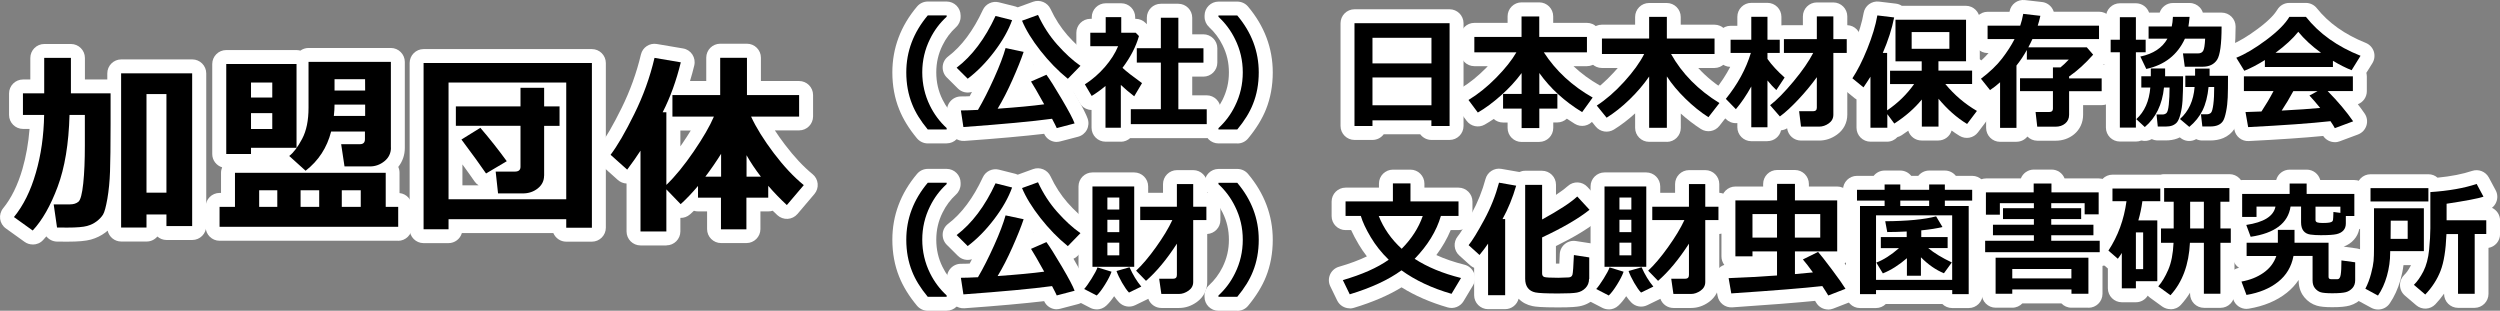
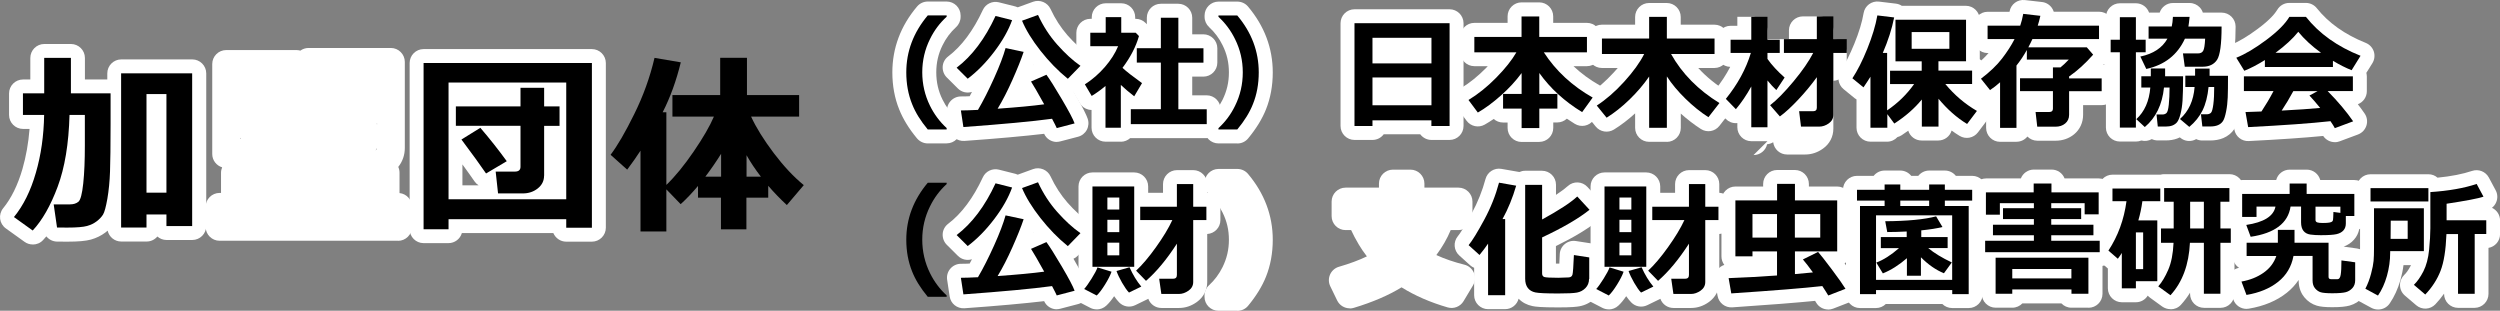
<svg xmlns="http://www.w3.org/2000/svg" id="_レイヤー_2" viewBox="0 0 358.55 44.57">
  <rect x="0" y="0" width="358.55" height="44.57" fill="#808080" stroke="none" />
  <defs>
    <style>.cls-1{fill:#fff;}</style>
  </defs>
  <g id="_レイヤー_1-2">
    <path class="cls-1" d="m4.69,35.06c-.41,0-.81-.12-1.16-.37l-2.69-1.93c-.45-.32-.75-.82-.82-1.36-.07-.55.08-1.1.43-1.53,1.17-1.43,2.1-3.33,2.77-5.63.52-1.8.86-3.73,1.02-5.75h-.94c-1.1,0-2-.9-2-2v-3.09c0-1.1.9-2,2-2h1.05v-3.09c0-1.1.9-2,2-2h3.83c1.1,0,2,.9,2,2v3.09h3.21v-.88c0-1.1.9-2,2-2h10.19c1.1,0,2,.9,2,2v21.9c0,1.1-.9,2-2,2h-3.69c-.51,0-.97-.19-1.32-.5-.37.44-.92.72-1.54.72h-3.64c-.96,0-1.75-.67-1.95-1.56-.11.09-.22.18-.33.27-.6.45-1.29.79-2.07,1.01-.73.2-1.8.3-3.35.3-.44,0-.94,0-1.51-.01-.61-.01-1.17-.3-1.53-.75-.16.19-.32.37-.48.54-.39.42-.92.63-1.46.63Zm20.43-5.86c.17.14.33.31.45.5v-1c-.12.19-.27.36-.45.5Zm-5.74-.42v.83c.11-.16.24-.3.39-.42-.15-.12-.28-.26-.39-.42ZM7.61,14.95c.05.04.1.09.15.14.17.17.3.36.39.57.15-.32.38-.59.66-.8-.25-.24-.44-.54-.55-.88-.12.39-.35.72-.65.97Zm6.24.45s0,.01.01.02v-.02Z" />
    <path class="cls-1" d="m57.11,34.53h-25.62c-1.1,0-2-.9-2-2v-2.86c0-1.1.9-2,2-2h.21v-2.89c0-.28.06-.54.16-.78-.82-.25-1.42-1.01-1.42-1.91v-12.91c0-1.1.9-2,2-2h10.08c.2,0,.38.03.56.08.33-.24.74-.38,1.17-.38h11.81c1.1,0,2,.9,2,2v12.32c0,1.03-.32,1.96-.94,2.74.12.26.18.54.18.84v2.91c1.01.1,1.79.96,1.79,1.99v2.86c0,1.1-.9,2-2,2Zm-3.04-13.3c-.06.12-.13.24-.21.35,0,0,0,0,.01-.01.16-.13.19-.21.19-.34Zm-19.62-1.47v.18s.05-.06.08-.09c-.03-.03-.05-.06-.08-.09Zm19.57-2s.04.06.06.09v-.17s-.04.06-.06.09Z" />
    <path class="cls-1" d="m64.33,34.87h-3.58c-1.1,0-2-.9-2-2V9.04c0-1.1.9-2,2-2h24.14c1.1,0,2,.9,2,2v23.62c0,1.1-.9,2-2,2h-3.68c-.83,0-1.54-.51-1.85-1.23h-13.12c-.24.83-1.01,1.44-1.92,1.44Zm18.28-4.86c.1.1.2.22.28.34v-.68c-.08.12-.17.24-.28.34Zm-19.87-.21v.41c.06-.07.12-.14.18-.21-.07-.06-.13-.13-.18-.21Zm3.58-3.22h2.32c-.22-.14-.42-.33-.58-.56-.45-.65-1.03-1.47-1.74-2.44v3Zm9.75-9.93c.1.1.18.21.26.33.08-.12.16-.23.26-.33-.1-.1-.19-.21-.26-.33-.07.12-.16.23-.25.33Z" />
-     <path class="cls-1" d="m95.58,35.2h-3.72c-1.1,0-2-.9-2-2v-6.88c-.46-.02-.9-.2-1.25-.51l-2.38-2.13c-.78-.7-.89-1.87-.26-2.7.89-1.18,1.97-3.03,3.19-5.51,1.21-2.45,2.14-5.03,2.76-7.65.24-1.03,1.24-1.69,2.28-1.51l3.77.64c.55.09,1.03.41,1.33.87.3.46.4,1.03.27,1.57-.18.76-.39,1.5-.61,2.23h2.33v-3.35c0-1.1.9-2,2-2h3.84c1.1,0,2,.9,2,2v3.35h5.48c1.1,0,2,.9,2,2v3.08c0,1.1-.9,2-2,2h-3.48c.42.65.9,1.32,1.42,2.01,1.33,1.76,2.67,3.19,3.99,4.27.42.34.68.83.73,1.37.05.54-.12,1.07-.47,1.48l-2.43,2.86c-.35.41-.86.67-1.4.7-.54.03-1.08-.16-1.48-.53-.23-.21-.45-.42-.67-.64-.2.07-.41.1-.63.1h-1.13v2.54c0,1.1-.9,2-2,2h-3.65c-1.1,0-2-.9-2-2v-2.54h-1.29c-.21,0-.41-.03-.6-.09-.18.18-.37.35-.55.51-.4.35-.89.53-1.39.51v1.94c0,1.1-.9,2-2,2Zm9.16-8.36c.21.19.38.42.5.68.12-.26.29-.49.5-.68-.21-.19-.38-.42-.5-.68-.12.26-.29.49-.5.68Zm-1.33-6.78c.18,0,.37.03.55.08.62.18,1.1.64,1.32,1.21.25-.49.71-.87,1.27-1.02.29-.08.58-.08.86-.04-.59-.95-1.09-1.87-1.5-2.75-.28-.62-.23-1.34.13-1.91.05-.08.11-.15.17-.23-.48-.25-.84-.69-.99-1.21-.18.61-.63,1.1-1.22,1.32.02.03.05.07.07.1.37.56.43,1.27.17,1.89-.35.8-.79,1.67-1.35,2.62.17-.05.35-.07.52-.07Zm-5.83-1.35v2.28c.09-.13.18-.26.27-.39.45-.66.86-1.29,1.22-1.88h-1.5Zm-5.72.89c.19,0,.38.03.56.08.5.15.91.47,1.16.9v-3.13c-.09-.1-.17-.2-.24-.31-.12-.19-.2-.4-.25-.61-.11.24-.23.48-.34.71-.43.87-.84,1.66-1.23,2.39.11-.02.23-.03.34-.03Z" />
    <path d="m9.97,16.49c-.11,4.13-.68,7.56-1.7,10.29s-2.22,4.83-3.58,6.28l-2.69-1.93c1.35-1.65,2.4-3.76,3.14-6.34.75-2.57,1.14-5.34,1.19-8.31h-3.04v-3.09h3.05v-5.09h3.83v5.09h5.69v4.35c0,3.14-.03,5.43-.08,6.86-.05,1.43-.18,2.73-.38,3.9-.21,1.17-.41,1.93-.62,2.27s-.51.66-.9.96-.86.53-1.4.68-1.48.23-2.82.23c-.43,0-.92,0-1.48-.01l-.48-3.32h2.35c.48,0,.88-.12,1.19-.37s.54-1.13.7-2.64c.16-1.51.23-3.31.23-5.4v-4.42h-2.21Zm13.9,14.27h-2.86v1.87h-3.64V10.52h10.19v21.9h-3.69v-1.65Zm-2.86-3.13h2.86v-14.14h-2.86v14.14Z" />
-     <path d="m57.11,32.53h-25.62v-2.86h2.21v-4.89h21.62v4.89h1.79v2.86Zm-14.59-11.33h-6.52v.89h-3.55v-12.91h10.08v12.02Zm-3.47-7.21v-2.15h-3.05v2.15h3.05Zm0,4.51v-2.27h-3.05v2.27h3.05Zm.72,11.17v-2.38h-2.6v2.38h2.6Zm16.3-8.48c0,.77-.31,1.42-.92,1.92s-1.31.76-2.1.76h-3.64l-.48-3.19h2.69c.48,0,.72-.24.72-.72v-1.09h-4.85c-.59,2.31-1.81,4.18-3.66,5.62l-2.35-2.12c.62-.47,1.24-1.29,1.85-2.45.62-1.16.92-2.65.92-4.47v-6.58h11.81v12.32Zm-12.96,6.1v2.38h2.67v-2.38h-2.67Zm9.26-10.66v-1.63h-4.39c0,.49-.03,1.03-.1,1.63h4.48Zm0-3.64c0-.72,0-1.26-.01-1.63h-4.38v1.63h4.39Zm-3.35,16.68h2.72v-2.38h-2.72v2.38Z" />
    <path d="m81.21,31.44h-16.88v1.44h-3.58V9.04h24.14v23.62h-3.68v-1.23Zm-16.88-2.86h16.88V11.84h-16.88v16.73Zm13.7-3.38c0,.73-.3,1.34-.9,1.82-.6.48-1.32.72-2.15.72h-3.55l-.34-3.13h2.75c.54,0,.81-.23.81-.68v-5.89h-9.27v-2.78h9.27v-2.67h3.39v2.67h2.21v2.79h-2.21v7.15Zm-5.35-2.08l-2.97,1.76c-.79-1.16-1.97-2.78-3.53-4.87l2.71-1.68c1.34,1.56,2.6,3.15,3.79,4.79Z" />
    <path d="m95.58,33.2h-3.72v-11.59c-.52.81-1.16,1.72-1.91,2.72l-2.38-2.13c.98-1.29,2.11-3.23,3.39-5.83,1.29-2.6,2.26-5.29,2.91-8.07l3.77.64c-.64,2.62-1.5,5.01-2.6,7.16h.53v10.42c1.28-1.23,2.58-2.83,3.92-4.79,1.34-1.96,2.31-3.63,2.9-5.01h-5.95v-3.08h6.85v-5.35h3.84v5.35h7.48v3.08h-6.89c.73,1.59,1.81,3.32,3.24,5.22,1.43,1.89,2.87,3.43,4.32,4.61l-2.43,2.86c-.94-.87-1.83-1.79-2.67-2.76v1.7h-3.13v4.54h-3.65v-4.54h-3.29v-1.68c-.85,1.01-1.68,1.88-2.49,2.61l-2.05-2.12v6.06Zm5.58-7.86h2.26v-3.28c-.72,1.15-1.47,2.24-2.26,3.28Zm5.91,0h2.06c-.79-1.02-1.48-2.05-2.06-3.08v3.08Z" />
    <path class="cls-1" d="m135.77,20.57h-2.71c-.59,0-1.16-.27-1.54-.72-1.16-1.39-2.02-2.8-2.57-4.19-.64-1.59-.97-3.37-.97-5.28,0-3.48,1.19-6.66,3.55-9.45.38-.45.94-.71,1.53-.71h2.71c1.1,0,2,.9,2,2v.19c0,.56-.24,1.1-.65,1.48-.8.73-1.45,1.6-1.94,2.6-.61,1.23-.9,2.5-.9,3.89s.29,2.69.9,3.91c.49,1,1.15,1.88,1.95,2.61.41.38.65.91.65,1.47v.19c0,1.1-.9,2-2,2Z" />
    <path class="cls-1" d="m151.57,20.36c-.77,0-1.49-.44-1.82-1.17-2.82.33-6.65.68-11.43,1.02-1.05.07-1.97-.66-2.12-1.7l-.36-2.38c-.09-.58.08-1.16.46-1.6.38-.44.93-.7,1.52-.7.34,0,.76,0,1.25-.03.11-.2.22-.41.33-.62-.7.22-1.48.05-2.02-.49l-1.59-1.58c-.41-.41-.62-.97-.59-1.55s.32-1.11.78-1.46c1.94-1.47,3.61-3.72,4.98-6.67.4-.87,1.37-1.33,2.3-1.1l2.38.6c.12.03.23.07.33.12l2.2-.8c.97-.35,2.06.1,2.5,1.04.65,1.4,1.47,2.67,2.44,3.78,1,1.13,2,2.04,2.97,2.72.48.34.79.87.85,1.45.06.58-.15,1.16-.56,1.59l-1.8,1.85c-.18.19-.39.33-.61.43.02.03.03.06.05.09,1.42,2.42,1.81,3.33,1.98,3.8.19.53.15,1.11-.11,1.61-.26.5-.72.86-1.26,1l-2.56.67c-.17.04-.34.07-.51.07Zm-3.29-11.08s-.01.03-.02.05l.04-.02s-.02-.02-.02-.03Z" />
    <path class="cls-1" d="m160.76,20.32h-2.21c-1.1,0-2-.9-2-2v-2.55c-.15,0-.31-.02-.46-.06-.52-.13-.97-.46-1.24-.93l-.98-1.66c-.54-.93-.26-2.11.64-2.7.78-.5,1.5-1.1,2.14-1.78h-.28c-1.1,0-2-.9-2-2v-1.94c0-1.1.9-2,2-2h.21v-.23c0-1.1.9-2,2-2h2.23c1.1,0,2,.9,2,2v.23h.07c.54,0,1.06.22,1.44.61l.16.17v-.94c0-1.1.9-2,2-2h2.51c1.1,0,2,.9,2,2v2.38h1.6c1.1,0,2,.9,2,2v2.07c0,1.1-.9,2-2,2h-1.6v2.68h2.07c1.1,0,2,.9,2,2v2.14c0,1.1-.9,2-2,2h-10.89s-.05,0-.08,0c-.36.32-.83.52-1.35.52Z" />
    <path class="cls-1" d="m177.45,20.57h-2.7c-1.1,0-2-.9-2-2v-.19c0-.56.24-1.1.65-1.47.8-.73,1.45-1.61,1.94-2.6.61-1.24.91-2.51.91-3.92s-.29-2.66-.9-3.89c-.49-1.01-1.15-1.88-1.94-2.61-.41-.38-.65-.91-.65-1.47v-.19c0-1.1.9-2,2-2h2.7c.59,0,1.15.26,1.53.71,2.35,2.79,3.55,5.97,3.55,9.45,0,1.91-.33,3.69-.97,5.29-.55,1.38-1.41,2.78-2.57,4.18-.38.46-.94.72-1.54.72Zm-2.7-2.19h0,0Z" />
    <path class="cls-1" d="m207.91,20.07h-2.61c-.66,0-1.24-.32-1.61-.81h-5.24c-.36.49-.95.81-1.61.81h-2.58c-1.1,0-2-.9-2-2V3.33c0-1.1.9-2,2-2h13.64c1.1,0,2,.9,2,2v14.74c0,1.1-.9,2-2,2Z" />
    <path class="cls-1" d="m220.76,20.36h-2.54c-1.1,0-2-.9-2-2v-.79h-.66c-.51,0-.98-.19-1.33-.51-.44.3-.87.57-1.29.81-.88.5-1.99.27-2.6-.55l-1.34-1.8c-.34-.45-.46-1.02-.36-1.58.11-.55.44-1.03.93-1.32,1.21-.73,2.42-1.71,3.58-2.89.08-.08.16-.16.23-.24h-1.93c-1.1,0-2-.9-2-2v-2.21c0-1.1.9-2,2-2h4.77v-.94c0-1.1.9-2,2-2h2.54c1.1,0,2,.9,2,2v.94h4.84c1.1,0,2,.9,2,2v2.21c0,1.1-.9,2-2,2h-1.93c1.09,1.03,2.34,1.95,3.73,2.74.5.28.85.76.97,1.31.12.56,0,1.14-.33,1.6l-1.51,2.09c-.61.85-1.77,1.08-2.67.53-.39-.24-.77-.49-1.14-.74-.36.33-.84.54-1.36.54h-.59v.79c0,1.1-.9,2-2,2Zm-1.66-11.66c.13.07.26.15.37.24.1-.09.22-.17.34-.23-.02-.04-.05-.08-.07-.11-.15-.23-.24-.48-.29-.73-.04.23-.12.45-.24.66-.04.06-.07.12-.11.18Zm.29-1.79c.02.08.04.16.06.24.02-.1.04-.19.07-.29-.01,0-.02-.02-.03-.03-.03.03-.07.05-.1.08Z" />
    <path class="cls-1" d="m239.05,20.34h-2.54c-1.1,0-2-.9-2-2v-2.08c-1,.91-2.02,1.69-3.04,2.32-.86.53-1.98.35-2.62-.44l-1.41-1.74c-.36-.44-.51-1.01-.42-1.57.09-.56.41-1.06.89-1.36,1.17-.76,2.36-1.8,3.54-3.08.2-.22.39-.43.57-.64h-2.28c-1.1,0-2-.9-2-2v-2.21c0-1.1.9-2,2-2h4.77v-1.11c0-1.1.9-2,2-2h2.54c1.1,0,2,.9,2,2v1.11h4.84c1.1,0,2,.9,2,2v2.21c0,1.1-.9,2-2,2h-2.33c1.14,1.25,2.51,2.37,4.09,3.34.48.3.82.79.92,1.35.1.56-.04,1.14-.39,1.58l-1.58,2.03c-.64.82-1.79,1.01-2.66.45-.98-.63-1.94-1.37-2.88-2.21v2.06c0,1.1-.9,2-2,2Zm-1.73-11.18c.16.07.31.16.45.27.12-.1.26-.19.4-.26-.09-.15-.18-.3-.26-.45-.08-.13-.13-.28-.18-.42-.03.11-.08.23-.13.34-.09.17-.18.35-.28.53Zm.39-2.04s.01.04.02.06c0-.03.02-.06.03-.09-.01.01-.03.02-.05.04Z" />
-     <path class="cls-1" d="m253.49,20.25h-2.32c-1.1,0-2-.9-2-2v-.6s-.1,0-.15.01c-.58.02-1.11-.2-1.5-.6l-1.44-1.48c-.71-.73-.76-1.87-.12-2.66.87-1.08,1.6-2.19,2.19-3.33-1.08-.03-1.95-.91-1.95-2v-1.89c0-1.1.9-2,2-2h.97v-1.29c0-1.1.9-2,2-2h2.32c1.1,0,2,.9,2,2v1.23c.12-.02.23-.03.36-.03h2.72v-1.26c0-1.1.9-2,2-2h2.37c1.1,0,2,.9,2,2v1.26c1.07.04,1.92.92,1.92,2v1.98c0,1.08-.86,1.96-1.92,2v6.86c0,1.16-.53,2.18-1.48,2.86-.78.56-1.64.85-2.56.85h-2.6c-1.01,0-1.86-.75-1.99-1.76-.27.17-.57.26-.87.29-.2.89-1,1.55-1.95,1.55Z" />
+     <path class="cls-1" d="m253.49,20.25h-2.32c-1.1,0-2-.9-2-2v-.6s-.1,0-.15.01c-.58.02-1.11-.2-1.5-.6l-1.44-1.48c-.71-.73-.76-1.87-.12-2.66.87-1.08,1.6-2.19,2.19-3.33-1.08-.03-1.95-.91-1.95-2v-1.89c0-1.1.9-2,2-2h.97v-1.29h2.32c1.1,0,2,.9,2,2v1.23c.12-.02.23-.03.36-.03h2.72v-1.26c0-1.1.9-2,2-2h2.37c1.1,0,2,.9,2,2v1.26c1.07.04,1.92.92,1.92,2v1.98c0,1.08-.86,1.96-1.92,2v6.86c0,1.16-.53,2.18-1.48,2.86-.78.56-1.64.85-2.56.85h-2.6c-1.01,0-1.86-.75-1.99-1.76-.27.17-.57.26-.87.29-.2.89-1,1.55-1.95,1.55Z" />
    <path class="cls-1" d="m270.64,20.32h-2.38c-1.1,0-2-.9-2-2v-4.06c-.09-.05-.18-.12-.27-.18l-1.59-1.3c-.79-.65-.97-1.8-.4-2.65.65-.98,1.3-2.28,1.96-3.89.65-1.59,1.1-3.06,1.32-4.37.18-1.05,1.15-1.77,2.21-1.64l2.41.29c.31.04.6.14.85.31h9.19c1.1,0,2,.9,2,2v5.66c.52.36.86.96.86,1.64v1.92c0,.73-.39,1.37-.98,1.72.22.14.44.28.67.41.49.29.84.77.96,1.33.11.56-.02,1.14-.36,1.6l-1.41,1.87c-.62.82-1.75,1.04-2.63.51-.39-.24-.77-.49-1.15-.77-.24.83-1.01,1.43-1.92,1.43h-2.39c-.9,0-1.66-.59-1.91-1.41-.3.22-.62.44-.94.65-.19.13-.4.21-.61.27-.37.4-.89.66-1.48.66Zm5.82-7.85c.09.04.17.09.25.14.09-.07.18-.14.28-.19-.04-.18-.04-.37-.02-.56-.07-.04-.13-.08-.19-.13-.09.07-.18.12-.28.18.01.19,0,.38-.04.56Z" />
    <path class="cls-1" d="m289.21,20.34h-2.36c-1.1,0-2-.9-2-2v-3.49c-.38-.11-.74-.34-1-.67l-1.3-1.63c-.34-.42-.49-.96-.42-1.49.07-.53.34-1.02.77-1.35.94-.71,1.71-1.42,2.3-2.1h-.13c-1.1,0-2-.9-2-2v-1.92c0-1.1.9-2,2-2h3.14s0-.03,0-.04c.19-1.04,1.14-1.76,2.2-1.64l2.46.28c.56.06,1.07.37,1.4.83.12.17.22.36.28.56h6.5c1.1,0,2,.9,2,2v1.92c0,.7-.36,1.32-.91,1.68.18.64.04,1.35-.42,1.88-.03.03-.05.06-.08.09,1.01.1,1.79.95,1.79,1.99v1.84c0,1.1-.9,2-2,2h-2.67v1.38c0,1.12-.46,2.11-1.29,2.8-.73.6-1.65.92-2.65.92h-2.63c-.55,0-1.06-.23-1.42-.6-.37.46-.93.75-1.56.75Z" />
    <path class="cls-1" d="m306.33,20.3h-2.3c-1.1,0-2-.9-2-2v-8.92c-.77-.28-1.32-1.02-1.32-1.88v-1.8c0-.87.55-1.6,1.32-1.88v-1.35c0-1.1.9-2,2-2h2.3c.88,0,1.62.56,1.89,1.34h1.52c.26-.8,1.02-1.38,1.9-1.38h2.39c.56,0,1.1.24,1.48.65.19.21.34.46.42.73h2.7c1.1,0,2,.9,2,2,0,2.43-.18,4.04-.6,5.12.86.22,1.5,1.01,1.5,1.94,0,1.43-.01,2.49-.04,3.19-.03.79-.12,1.57-.27,2.31-.18.93-.42,1.59-.74,2.09-.39.6-.95,1.06-1.61,1.34-.55.23-1.19.35-1.9.35h-1.12c-.31,0-.61-.07-.87-.2-.72.42-1.64.35-2.29-.2l-.05-.05c-.12.06-.24.11-.37.16-.5.19-1.06.28-1.67.28h-1.13c-.31,0-.6-.07-.86-.19-.46.26-1,.33-1.5.2-.24.1-.5.15-.77.15Z" />
    <path class="cls-1" d="m334.86,20.39c-.66,0-1.29-.33-1.67-.89-2.7.26-6.28.51-10.67.73-1.01.06-1.9-.66-2.07-1.65l-.38-2.16c-.1-.57.05-1.16.42-1.6.04-.05.08-.1.13-.15-.48-.36-.8-.95-.8-1.6v-2.11c0-.1,0-.2.02-.29l-.82-1.34c-.31-.5-.38-1.12-.2-1.68.18-.56.61-1.01,1.16-1.23,1.09-.44,2.39-1.21,3.85-2.3,1.73-1.28,2.46-2.19,2.78-2.72.36-.61,1.01-.98,1.72-.98h2.38c.61,0,1.19.28,1.57.76,1.68,2.11,4.03,3.78,7.01,4.97.55.22.97.67,1.16,1.23.18.56.11,1.18-.2,1.68l-.87,1.39c.04.16.07.34.07.52v2.11c0,.86-.54,1.59-1.29,1.87.35.45.68.9.98,1.34.35.51.44,1.15.25,1.73-.19.59-.63,1.05-1.21,1.27l-2.63.98c-.23.09-.47.13-.7.13Z" />
-     <path class="cls-1" d="m135.77,44.57h-2.71c-.59,0-1.16-.27-1.54-.72-1.16-1.39-2.02-2.8-2.57-4.19-.64-1.59-.97-3.37-.97-5.28,0-3.48,1.19-6.66,3.55-9.45.38-.45.94-.71,1.53-.71h2.71c1.1,0,2,.9,2,2v.19c0,.56-.24,1.1-.65,1.48-.8.73-1.45,1.6-1.94,2.6-.61,1.23-.9,2.5-.9,3.89s.29,2.69.9,3.91c.49,1,1.15,1.88,1.95,2.61.41.38.65.91.65,1.47v.19c0,1.1-.9,2-2,2Z" />
    <path class="cls-1" d="m151.57,44.36c-.77,0-1.49-.44-1.82-1.17-2.82.33-6.65.68-11.43,1.02-1.05.07-1.97-.66-2.12-1.7l-.36-2.38c-.09-.58.08-1.16.46-1.6.38-.44.93-.7,1.52-.7.34,0,.76,0,1.25-.03.11-.2.22-.41.33-.62-.7.22-1.48.05-2.02-.49l-1.59-1.58c-.41-.41-.62-.97-.59-1.55s.32-1.11.78-1.46c1.94-1.47,3.61-3.72,4.98-6.67.4-.87,1.37-1.33,2.3-1.1l2.38.6c.12.03.23.07.33.12l2.2-.8c.97-.35,2.06.1,2.5,1.04.65,1.4,1.47,2.67,2.44,3.78,1,1.13,2,2.04,2.97,2.72.48.34.79.87.85,1.45.06.58-.15,1.16-.56,1.59l-1.8,1.85c-.18.19-.39.33-.61.43.02.03.03.06.05.09,1.42,2.42,1.81,3.33,1.98,3.8.19.53.15,1.11-.11,1.61-.26.5-.72.86-1.26,1l-2.56.67c-.17.04-.34.07-.51.07Zm-3.29-11.08s-.01.03-.02.05l.04-.02s-.02-.02-.02-.03Z" />
    <path class="cls-1" d="m157.29,44.37c-.31,0-.63-.07-.92-.22l-1.8-.93c-.55-.29-.94-.82-1.05-1.43s.08-1.24.5-1.7c.08-.09.32-.37.79-1.12-.09-.22-.13-.46-.13-.72v-11.52c0-1.1.9-2,2-2h5.99c1.1,0,2,.9,2,2v.92h2.13v-1.25c0-1.1.9-2,2-2h2.34c1.1,0,2,.9,2,2v1.25c1.05.06,1.89.93,1.89,2v1.91c0,1.07-.84,1.94-1.89,2v6.9c0,1.14-.53,2.16-1.48,2.85-.79.57-1.65.86-2.56.86h-2.53c-.86,0-1.6-.54-1.88-1.32-.04.02-.07.04-.11.06l-1.77.86c-.78.38-1.7.22-2.3-.4-.24-.24-.47-.54-.72-.89-.38.56-.75,1.01-1.12,1.35-.38.36-.88.55-1.38.55Zm7.38-10.82h0s0,0,0,0h0Z" />
    <path class="cls-1" d="m177.45,44.57h-2.7c-1.1,0-2-.9-2-2v-.19c0-.56.24-1.1.65-1.47.8-.73,1.45-1.61,1.94-2.6.61-1.24.91-2.51.91-3.92s-.29-2.66-.9-3.89c-.49-1.01-1.15-1.88-1.94-2.61-.41-.38-.65-.91-.65-1.47v-.19c0-1.1.9-2,2-2h2.7c.59,0,1.15.26,1.53.71,2.35,2.79,3.55,5.97,3.55,9.45,0,1.91-.33,3.69-.97,5.29-.55,1.38-1.41,2.78-2.57,4.18-.38.46-.94.72-1.54.72Zm-2.7-2.19h0,0Z" />
    <path class="cls-1" d="m193.58,44.22c-.75,0-1.46-.42-1.8-1.12l-.99-2.04c-.26-.53-.27-1.15-.03-1.69.24-.54.71-.95,1.27-1.11,1.52-.44,2.87-.94,4.01-1.49-.43-.55-.82-1.12-1.17-1.71-.44-.74-.8-1.42-1.09-2.06h-.8c-1.1,0-2-.9-2-2v-2.09c0-1.1.9-2,2-2h4.79v-.58c0-1.1.9-2,2-2h2.52c1.1,0,2,.9,2,2v.58h4.89c1.1,0,2,.9,2,2v2.09c0,1.1-.9,2-2,2h-1.12c-.51,1.23-1.2,2.42-2.06,3.58,1.19.55,2.54,1.01,4.02,1.38.62.15,1.12.59,1.37,1.17s.19,1.25-.13,1.8l-1.36,2.27c-.47.78-1.4,1.14-2.27.89-2.49-.72-4.71-1.69-6.62-2.88-1.85,1.14-4.15,2.13-6.84,2.94-.19.06-.39.09-.58.09Z" />
    <path class="cls-1" d="m215.86,44.34h-2.44c-1.1,0-2-.9-2-2v-3.93c-.21-.09-.4-.21-.57-.36l-1.56-1.41c-.8-.72-.89-1.93-.21-2.76.3-.36.88-1.22,1.99-3.27.88-1.62,1.54-3.28,1.98-4.93.27-1,1.25-1.64,2.28-1.46l2.46.43s.08.01.12.02c.25-.11.53-.18.82-.18h2.43c1.1,0,2,.9,2,2v1.46c.86-.57,1.38-.98,1.69-1.26.81-.75,2.08-.69,2.82.12l1.76,1.91c.38.41.57.96.52,1.51-.04.55-.31,1.06-.75,1.41-1.5,1.2-3.49,2.4-6.05,3.65v2.52c.1,0,.21,0,.32,0,.03,0,.09,0,.17,0,.02-.34.04-.78.06-1.35.02-.57.29-1.1.73-1.46.44-.36,1.02-.52,1.58-.43l2.2.34c.97.15,1.69.99,1.69,1.98v3.11c0,1.05-.38,1.99-1.09,2.72-.64.64-1.41,1.05-2.29,1.21-.38.07-1.11.16-3.05.16-2.46,0-3.26-.1-3.68-.19-.79-.16-1.47-.52-1.99-1.06-.22.86-1,1.5-1.94,1.5Zm8.99-6.57s0,0,0,0c0,0,0,0,0,0Z" />
    <path class="cls-1" d="m230.73,44.37c-.31,0-.63-.07-.92-.22l-1.8-.93c-.55-.29-.94-.82-1.05-1.43s.08-1.24.5-1.7c.08-.09.32-.37.79-1.12-.09-.22-.13-.46-.13-.72v-11.52c0-1.1.9-2,2-2h5.99c1.1,0,2,.9,2,2v.92h2.13v-1.25c0-1.1.9-2,2-2h2.34c1.1,0,2,.9,2,2v1.25c1.05.06,1.89.93,1.89,2v1.91c0,1.07-.84,1.94-1.89,2v6.9c0,1.14-.53,2.16-1.48,2.85-.79.57-1.65.86-2.56.86h-2.53c-.86,0-1.6-.54-1.88-1.32-.04.02-.07.04-.11.06l-1.77.86c-.78.38-1.7.22-2.3-.4-.24-.24-.47-.54-.72-.89-.38.56-.75,1.01-1.12,1.35-.38.36-.88.55-1.38.55Zm7.38-10.82h0s0,0,0,0h0Z" />
    <path class="cls-1" d="m262.2,44.39c-.69,0-1.36-.36-1.72-.98-.05-.08-.1-.17-.16-.26-2.66.26-6.64.58-11.88.93-1.02.07-1.93-.64-2.11-1.66l-.38-2.19c-.1-.57.05-1.15.42-1.6.25-.3.57-.52.93-.64-.26-.34-.41-.76-.41-1.22v-8.02c0-1.1.9-2,2-2h3.98v-.37c0-1.1.9-2,2-2h2.56c1.1,0,2,.9,2,2v.37h4.06c1.1,0,2,.9,2,2v7.32c0,.72-.38,1.34-.94,1.7.88,1.18,1.48,2.05,1.83,2.63.3.51.37,1.12.18,1.68-.19.56-.62,1-1.17,1.22l-2.47.96c-.24.09-.48.14-.72.14Z" />
    <path class="cls-1" d="m282.34,44.18h-2.36c-.55,0-1.05-.22-1.41-.58h-8.11c-.36.36-.86.58-1.41.58h-2.3c-1.1,0-2-.9-2-2v-12.17c-.27-.34-.43-.77-.43-1.24v-1.55c0-1.1.9-2,2-2h2.4c.37-.46.93-.76,1.57-.76h2.25c.63,0,1.2.3,1.57.76h1.01c.37-.46.93-.76,1.57-.76h2.25c.63,0,1.2.3,1.57.76h2.35c1.1,0,2,.9,2,2v1.55c0,.51-.19.97-.5,1.32v12.09c0,1.1-.9,2-2,2Z" />
    <path class="cls-1" d="m299.51,44.13h-2.43c-.57,0-1.08-.24-1.44-.62h-5.59c-.36.38-.88.62-1.44.62h-2.39c-1.1,0-2-.9-2-2v-4.02c-.86-.22-1.49-1.01-1.49-1.94v-1.64c0-.79.46-1.47,1.12-1.79v-.21c-.6-.34-1.01-.99-1.01-1.74v-3.2c0-1.1.9-2,2-2h4.99c.29-.74,1.02-1.27,1.86-1.27h2.55c.85,0,1.57.52,1.86,1.27h4.91c1.1,0,2,.9,2,2v3.15c0,.63-.29,1.2-.76,1.57v.56c.54.36.91.97.91,1.67v1.64c0,.97-.7,1.78-1.62,1.96v4c0,1.1-.9,2-2,2Z" />
    <path class="cls-1" d="m311.28,44.34c-.41,0-.82-.13-1.18-.38l-1.75-1.27c-.12-.09-.22-.18-.32-.29-.35.57-.98.95-1.7.95h-2.02c-1.1,0-2-.9-2-2v-2.84l-1.23-1.06c-.76-.66-.92-1.77-.36-2.61.81-1.23,1.42-2.58,1.83-4.02-.9-.2-1.57-1-1.57-1.95v-1.82c0-1.1.9-2,2-2h6.86s.02,0,.03,0c.17-.05.35-.07.53-.07h9.36c1.1,0,2,.9,2,2v1.96c0,.86-.54,1.59-1.29,1.87v.03c.86.22,1.49,1.01,1.49,1.94v2.05c0,.93-.63,1.71-1.49,1.94v5.38c0,1.1-.9,2-2,2h-2.37c-1.1,0-2-.9-2-2v-.18c-.38.62-.82,1.2-1.31,1.74-.39.43-.93.65-1.48.65Z" />
    <path class="cls-1" d="m322.19,44.3c-.82,0-1.58-.51-1.87-1.3l-.72-1.92c-.21-.56-.16-1.18.14-1.69.3-.52.81-.87,1.39-.98h0c-.55-.36-.92-.98-.92-1.69v-1.91c0-.41.13-.8.34-1.12l-.27-.72c-.05-.14-.09-.28-.11-.42-.37-.36-.6-.87-.6-1.43v-3.3c0-1.1.9-2,2-2h4.88c.22-.86,1.01-1.49,1.94-1.49h2.44c.93,0,1.71.63,1.94,1.49h4.9c1.1,0,2,.9,2,2v3.17c0,.86-.54,1.59-1.31,1.88-.12.57-.37,1.08-.75,1.5-.39.45-.89.78-1.48,1l1.92.27c.99.14,1.73.98,1.73,1.98v2.57c0,.95-.31,1.8-.9,2.45-.52.58-1.15.97-1.88,1.18-.57.16-1.34.24-2.52.24-1.01,0-1.69-.07-2.2-.22-.7-.21-1.3-.61-1.79-1.2-.37-.44-.82-1.23-.82-2.42v-.07c-.46.69-1.02,1.3-1.7,1.84-1.44,1.15-3.28,1.92-5.45,2.28-.11.02-.22.03-.33.03Z" />
    <path class="cls-1" d="m341.05,44.39c-.32,0-.65-.08-.95-.24l-1.81-.98c-.96-.52-1.32-1.71-.82-2.68.28-.54.5-1.13.66-1.74.21-.82.28-1.27.3-1.51.04-.4.05-.97.05-1.7v-5.32c-.31-.35-.5-.82-.5-1.32v-1.91c0-1.1.9-2,2-2h8.3c.5,0,.96.18,1.31.49,1.95-.19,3.62-.52,4.96-.97.92-.31,1.94.09,2.4.95l.98,1.83c.28.52.31,1.13.09,1.68-.13.33-.35.62-.62.83.68.32,1.16,1.01,1.16,1.81v1.97c0,.99-.72,1.81-1.66,1.97v6.6c0,1.1-.9,2-2,2h-2.37c-1.1,0-2-.9-2-2v-.04c-.37.53-.79,1.04-1.25,1.53-.73.77-1.93.83-2.74.14l-1.63-1.39c-.43-.37-.69-.9-.7-1.47-.02-.57.21-1.11.62-1.51.22-.2.56-.61.96-1.39h-1.08c-.09.72-.24,1.42-.43,2.11-.37,1.29-.89,2.43-1.55,3.39-.38.56-1.01.87-1.65.87Z" />
    <path d="m135.77,18.57h-2.71c-1.03-1.24-1.78-2.45-2.25-3.65-.55-1.37-.83-2.88-.83-4.54,0-3.01,1.03-5.73,3.08-8.17h2.71v.19c-.99.9-1.79,1.97-2.39,3.2-.74,1.49-1.11,3.08-1.11,4.77s.37,3.3,1.11,4.8c.6,1.22,1.4,2.29,2.39,3.2v.19Z" />
    <path d="m145.16,2.88c-.52,1.45-1.37,2.96-2.56,4.53s-2.46,2.86-3.81,3.88l-1.59-1.58c2.21-1.68,4.07-4.15,5.58-7.42l2.38.6Zm5.74,14.15c-2.87.39-7.11.78-12.73,1.19l-.36-2.38c.59,0,1.41-.03,2.45-.08.76-1.29,1.53-2.82,2.32-4.57s1.33-3.19,1.64-4.3l2.59.55c-.36,1.09-.9,2.42-1.6,4s-1.41,2.96-2.13,4.15c2.83-.2,5.06-.41,6.68-.63-.91-1.64-1.54-2.73-1.89-3.27l2.21-.97c.47.64,1.21,1.81,2.21,3.51s1.61,2.85,1.83,3.47l-2.56.67c-.09-.22-.32-.67-.67-1.33Zm4.05-7.58l-1.8,1.85c-1.41-1.14-2.72-2.49-3.93-4.03-1.21-1.54-2.09-2.98-2.64-4.3l2.29-.83c.73,1.59,1.65,3.01,2.76,4.26s2.22,2.27,3.33,3.04Z" />
    <path d="m160.76,18.32h-2.21v-5.99c-.62.52-1.27,1-1.98,1.43l-.98-1.66c1.07-.69,2.02-1.51,2.87-2.49s1.48-1.97,1.9-2.98h-3.99v-1.94h2.21v-2.23h2.23v2.23h2.07l.47.48c-.43,1.51-1.21,3.03-2.36,4.56.54.51,1.48,1.24,2.8,2.19l-1.12,1.89c-.71-.55-1.35-1.09-1.92-1.63v6.13Zm12.31-.52h-10.89v-2.14h4.31v-6.68h-3.45v-2.07h3.45V2.54h2.51v4.38h3.6v2.07h-3.6v6.68h4.07v2.14Z" />
    <path d="m180.53,10.38c0,1.66-.28,3.18-.83,4.54-.47,1.2-1.22,2.41-2.25,3.65h-2.7v-.19c.99-.91,1.78-1.97,2.38-3.2.74-1.49,1.11-3.09,1.11-4.8s-.37-3.28-1.11-4.77c-.6-1.23-1.4-2.3-2.38-3.2v-.19h2.7c2.05,2.43,3.08,5.15,3.08,8.17Z" />
    <path d="m205.3,17.26h-8.46v.81h-2.58V3.33h13.64v14.74h-2.61v-.81Zm0-8.17v-3.67h-8.46v3.67h8.46Zm-8.46,6.01h8.46v-3.99h-8.46v3.99Z" />
    <path d="m218.22,10.49c-.81,1.1-1.79,2.17-2.94,3.19s-2.26,1.85-3.33,2.46l-1.34-1.8c1.37-.83,2.69-1.89,3.97-3.19,1.28-1.3,2.25-2.52,2.9-3.64h-6.03v-2.21h6.77v-2.94h2.54v2.94h6.84v2.21h-6.18c1.72,2.65,4.05,4.81,7,6.48l-1.51,2.09c-2.54-1.55-4.58-3.42-6.14-5.61v3h2.59v2.11h-2.59v2.79h-2.54v-2.79h-2.66v-2.11h2.66v-2.97Z" />
    <path d="m236.51,10.99c-.77,1.12-1.7,2.21-2.79,3.27s-2.2,1.93-3.3,2.62l-1.41-1.74c1.32-.86,2.63-1.99,3.92-3.41s2.26-2.75,2.88-3.99h-6.06v-2.21h6.77v-3.11h2.54v3.11h6.84v2.21h-6.24c1.58,2.82,3.9,5.17,6.94,7.04l-1.58,2.03c-1.14-.73-2.24-1.62-3.31-2.67s-1.95-2.1-2.65-3.18v7.37h-2.54v-7.35Z" />
    <path d="m251.17,12.4c-.7,1.27-1.44,2.35-2.21,3.26l-1.44-1.48c1.69-2.09,2.89-4.28,3.59-6.59h-2.91v-1.89h2.97v-3.29h2.32v3.29h1.76v1.89h-1.76v.86c.6.86,1.42,1.75,2.46,2.67l-1.19,1.8c-.42-.39-.84-.85-1.27-1.38v6.71h-2.32v-5.85Zm9.4-1.33c-.78,1.08-1.67,2.16-2.67,3.22s-1.88,1.87-2.63,2.41l-1.4-1.61c.97-.75,2.09-1.89,3.37-3.43s2.21-2.9,2.81-4.07h-4.2v-1.98h4.72v-3.26h2.37v3.26h1.92v1.98h-1.92v8.86c0,.52-.22.93-.65,1.24s-.9.47-1.39.47h-2.6l-.27-2.21h2.01c.35,0,.53-.17.53-.51v-4.37Z" />
    <path d="m270.64,18.32h-2.38v-7.32c-.23.38-.57.89-1,1.53l-1.59-1.3c.72-1.09,1.44-2.5,2.14-4.24s1.19-3.33,1.44-4.78l2.41.29c-.32,1.63-.87,3.33-1.63,5.09h.62v8.24c1.54-1.04,2.82-2.29,3.87-3.77h-3.45v-1.92h4.54v-1.34h-3.76V2.83h10.12v5.96h-3.96v1.34h4.83v1.92h-3.84c1.3,1.58,2.81,2.86,4.53,3.86l-1.41,1.87c-1.47-.89-2.84-2.1-4.1-3.62v4h-2.39v-3.89c-1.04,1.27-2.35,2.42-3.95,3.45l-1-1.35v1.95Zm8.94-11.32v-2.4h-5.41v2.4h5.41Z" />
    <path d="m289.21,18.34h-2.36v-6.54c-.49.44-.97.81-1.44,1.12l-1.3-1.63c1.28-.97,2.29-1.94,3.02-2.89s1.34-1.89,1.8-2.8h-3.87v-1.92h4.68c.18-.53.33-1.1.43-1.69l2.46.28c-.12.52-.24.99-.38,1.41h8.79v1.92h-9.55c-.18.39-.37.78-.59,1.19h8.39l.91,1.05c-1.13,1.28-2.28,2.32-3.45,3.13v.27h4.67v1.84h-4.67v3.38c0,.53-.19.94-.56,1.25s-.83.46-1.38.46h-2.63l-.24-2.11h1.99c.33,0,.5-.16.5-.47v-2.52h-4.72v-1.84h4.72v-1.56h1.08c.35-.28.75-.65,1.19-1.12h-6.01v-1.38c-.46.83-.96,1.57-1.49,2.23v8.92Z" />
    <path d="m306.33,18.3h-2.3V7.5h-1.32v-1.8h1.32v-3.23h2.3v3.23h1.4v1.8h-1.4v10.8Zm4.19-8.48c0,.53,0,.91,0,1.12h2.58c0,1.58-.03,2.75-.08,3.49s-.15,1.39-.3,1.95-.32.94-.49,1.15-.4.36-.67.47c-.27.1-.59.15-.96.15h-1.13l-.18-1.73h.85c.23,0,.42-.07.57-.2s.27-.54.34-1.23.11-1.5.11-2.44h-.8c-.25,2.45-1.17,4.34-2.75,5.67l-1.22-1.13c1.18-1.07,1.85-2.58,2.01-4.54h-1.29v-1.61h1.36v-1.12h2.06Zm3.51-7.39c-.05.57-.11,1.03-.17,1.38h4.76c0,2.52-.22,4.11-.65,4.77-.44.66-1.13.99-2.07.99h-2.56l-.26-1.91h2.16c.36,0,.61-.13.75-.39s.23-.83.27-1.72h-2.9c-1.07,2.32-2.91,3.77-5.54,4.34l-.85-1.78c1.85-.39,3.14-1.24,3.88-2.56h-2.7v-1.75h3.32c.09-.38.14-.83.17-1.38h2.39Zm2.87,7.43c0,.46,0,.79,0,1.01h2.64c0,1.39-.01,2.43-.04,3.11-.03.68-.1,1.35-.23,2s-.28,1.12-.45,1.38c-.17.26-.41.46-.72.59s-.68.19-1.12.19h-1.12l-.2-1.75h.85c.23,0,.43-.07.58-.21.15-.14.26-.55.35-1.24s.12-1.51.12-2.46h-.81c-.13,1.34-.42,2.46-.86,3.35s-1.07,1.68-1.9,2.37l-1.34-1.13c1.25-1.11,1.95-2.64,2.1-4.59h-1.33v-1.63h1.4v-1.01h2.09Z" />
    <path d="m334.59,9.61h-9.76v-1c-1.08.68-2.07,1.19-2.95,1.54l-1.15-1.87c1.26-.5,2.69-1.35,4.3-2.55,1.61-1.2,2.71-2.3,3.31-3.31h2.38c1.9,2.4,4.51,4.26,7.83,5.58l-1.28,2.07c-.83-.33-1.73-.78-2.68-1.35v.91Zm-.36,7.77c-2.78.31-6.72.59-11.8.85l-.38-2.16,2.29-.08c.62-.94,1.2-1.91,1.73-2.93h-4.25v-2.11h15.63v2.11h-3.62c1.49,1.51,2.71,2.96,3.66,4.34l-2.63.98c-.13-.26-.35-.6-.63-1.01Zm-7.87-9.81h6.52c-1.35-.98-2.43-1.99-3.26-3.01-.78.98-1.87,1.98-3.26,3.01Zm.88,8.29c2.31-.12,4.15-.25,5.52-.38-.57-.7-1.09-1.3-1.54-1.78l1.17-.63h-3.48c-.52.96-1.07,1.89-1.67,2.79Z" />
    <path d="m135.77,42.57h-2.71c-1.03-1.24-1.78-2.45-2.25-3.65-.55-1.37-.83-2.88-.83-4.54,0-3.01,1.03-5.73,3.08-8.17h2.71v.19c-.99.9-1.79,1.97-2.39,3.2-.74,1.49-1.11,3.08-1.11,4.77s.37,3.3,1.11,4.8c.6,1.22,1.4,2.29,2.39,3.2v.19Z" />
    <path d="m145.16,26.88c-.52,1.45-1.37,2.96-2.56,4.53s-2.46,2.86-3.81,3.88l-1.59-1.58c2.21-1.68,4.07-4.15,5.58-7.42l2.38.6Zm5.74,14.15c-2.87.39-7.11.78-12.73,1.19l-.36-2.38c.59,0,1.41-.03,2.45-.08.76-1.29,1.53-2.82,2.32-4.57s1.33-3.19,1.64-4.3l2.59.55c-.36,1.09-.9,2.42-1.6,4s-1.41,2.96-2.13,4.15c2.83-.2,5.06-.41,6.68-.63-.91-1.64-1.54-2.73-1.89-3.27l2.21-.97c.47.64,1.21,1.81,2.21,3.51s1.61,2.85,1.83,3.47l-2.56.67c-.09-.22-.32-.67-.67-1.33Zm4.05-7.58l-1.8,1.85c-1.41-1.14-2.72-2.49-3.93-4.03-1.21-1.54-2.09-2.98-2.64-4.3l2.29-.83c.73,1.59,1.65,3.01,2.76,4.26s2.22,2.27,3.33,3.04Z" />
    <path d="m159.42,38.96c-.18.52-.49,1.13-.93,1.84-.44.71-.84,1.24-1.2,1.58l-1.8-.93c.28-.3.63-.8,1.07-1.5.44-.7.72-1.23.84-1.6l2.02.62Zm3.25-.7h-5.99v-11.52h5.99v11.52Zm-2.14-8.21v-1.72h-1.71v1.72h1.71Zm-1.71,3.24h1.71v-1.77h-1.71v1.77Zm1.71,1.51h-1.71v1.82h1.71v-1.82Zm3.16,6.3l-1.77.86c-.29-.3-.62-.77-.99-1.41s-.63-1.2-.8-1.68l1.87-.54c.47,1.07,1.03,1.99,1.69,2.78Zm5.1-6.15c-1.46,2.26-2.94,4.04-4.43,5.33l-1.42-1.46c.86-.8,1.81-1.91,2.84-3.35,1.03-1.44,1.82-2.74,2.36-3.91h-4.61v-1.91h5.26v-3.25h2.34v3.25h1.89v1.91h-1.89v8.89c0,.5-.22.92-.66,1.23s-.9.48-1.38.48h-2.53l-.31-2.18h1.98c.38,0,.56-.18.56-.54v-4.49Z" />
-     <path d="m180.53,34.38c0,1.66-.28,3.18-.83,4.54-.47,1.2-1.22,2.41-2.25,3.65h-2.7v-.19c.99-.91,1.78-1.97,2.38-3.2.74-1.49,1.11-3.09,1.11-4.8s-.37-3.28-1.11-4.77c-.6-1.23-1.4-2.3-2.38-3.2v-.19h2.7c2.05,2.43,3.08,5.15,3.08,8.17Z" />
-     <path d="m206.65,30.98c-.63,2.16-1.89,4.21-3.76,6.14,1.82,1.18,4.03,2.1,6.65,2.75l-1.36,2.27c-2.81-.81-5.2-1.94-7.18-3.37-1.85,1.35-4.32,2.5-7.42,3.44l-.99-2.04c2.74-.79,4.93-1.76,6.58-2.92-1.03-1-1.89-2.08-2.58-3.24s-1.17-2.18-1.42-3.04h-2.19v-2.09h6.79v-2.58h2.52v2.58h6.89v2.09h-2.53Zm-5.62,4.7c1.42-1.43,2.43-3,3.02-4.7h-6.31c.7,1.76,1.79,3.33,3.29,4.7Z" />
    <path d="m215.86,42.34h-2.44v-7.4c-.33.49-.74,1.03-1.23,1.63l-1.56-1.41c.52-.63,1.25-1.82,2.21-3.59s1.67-3.56,2.15-5.37l2.46.43c-.5,1.72-1.15,3.32-1.96,4.79h.38v10.92Zm12.04-2.34c0,.53-.17.96-.51,1.31-.34.35-.75.56-1.22.65s-1.37.13-2.69.13c-1.72,0-2.81-.05-3.28-.15s-.83-.31-1.08-.64-.38-.77-.38-1.33v-13.46h2.43v4.97c2.41-1.32,4.1-2.42,5.04-3.3l1.76,1.91c-1.58,1.26-3.85,2.58-6.8,3.96v5.16c0,.28.11.45.32.52s.88.11,2,.11c.11,0,.59-.02,1.46-.05.32-.01.51-.15.58-.42.07-.27.13-1.2.2-2.79l2.2.34v3.11Z" />
    <path d="m232.86,38.96c-.18.52-.49,1.13-.93,1.84-.44.71-.84,1.24-1.2,1.58l-1.8-.93c.28-.3.63-.8,1.07-1.5.44-.7.72-1.23.84-1.6l2.02.62Zm3.25-.7h-5.99v-11.52h5.99v11.52Zm-2.14-8.21v-1.72h-1.71v1.72h1.71Zm-1.71,3.24h1.71v-1.77h-1.71v1.77Zm1.71,1.51h-1.71v1.82h1.71v-1.82Zm3.16,6.3l-1.77.86c-.29-.3-.62-.77-.99-1.41s-.63-1.2-.8-1.68l1.87-.54c.47,1.07,1.03,1.99,1.69,2.78Zm5.1-6.15c-1.46,2.26-2.94,4.04-4.43,5.33l-1.42-1.46c.86-.8,1.81-1.91,2.84-3.35,1.03-1.44,1.82-2.74,2.36-3.91h-4.61v-1.91h5.26v-3.25h2.34v3.25h1.89v1.91h-1.89v8.89c0,.5-.22.92-.66,1.23s-.9.48-1.38.48h-2.53l-.31-2.18h1.98c.38,0,.56-.18.56-.54v-4.49Z" />
    <path d="m261.33,41.03c-2.56.29-6.91.64-13.03,1.05l-.38-2.19c2.14-.08,4.45-.2,6.94-.38v-3.45h-3.52v.7h-2.45v-8.02h5.98v-2.37h2.56v2.37h6.06v7.32h-6.06v3.25l2.58-.24c-.57-.79-1.05-1.41-1.44-1.86l2.18-1.08c.34.38.99,1.21,1.96,2.5s1.62,2.22,1.97,2.79l-2.47.96c-.19-.33-.48-.78-.86-1.36Zm-9.99-6.95h3.52v-3.38h-3.52v3.38Zm6.08,0h3.64v-3.38h-3.64v3.38Z" />
    <path d="m279.98,41.6h-10.92v.58h-2.3v-12.64h3.53v-.77h-3.96v-1.55h3.96v-.76h2.25v.76h4.14v-.76h2.25v.76h3.92v1.55h-3.92v.77h3.42v12.64h-2.36v-.58Zm-10.92-1.46h10.92v-9.26h-10.92v9.26Zm4.43-3.11c-1.13.98-2.28,1.71-3.45,2.18l-.94-1.55c1.03-.39,2.12-1.08,3.25-2.07h-2.6v-1.59h3.71v-.8c-.97.05-1.9.08-2.79.08l-.29-1.55c3.19-.02,5.62-.26,7.3-.7l.91,1.53c-.77.19-1.79.35-3.04.48v.96h3.78v1.58h-2.78c.84.71,1.97,1.39,3.38,2.06l-1.13,1.55c-1.15-.47-2.25-1.23-3.3-2.29v2.65h-2.01v-2.52Zm-.95-7.49h4.14v-.77h-4.14v.77Z" />
    <path d="m301.13,36.17h-16.42v-1.64h6.99v-.79h-5.87v-1.51h5.87v-.81h-4.43v-1.56h4.43v-.72h-4.88v1.65h-2v-3.2h6.85v-1.27h2.55v1.27h6.77v3.15h-2.01v-1.6h-4.79v.72h4.29v1.56h-4.29v.81h6.05v1.51h-6.05v.79h6.95v1.64Zm-4.05,5.34h-8.48v.62h-2.39v-5.17h13.31v5.17h-2.43v-.62Zm-8.48-1.58h8.48v-1.35h-8.48v1.35Z" />
    <path d="m309.39,40.33h-3.06v1.02h-2.02v-5.07c-.18.29-.37.57-.57.83l-1.35-1.17c1.38-2.1,2.24-4.46,2.59-7.08h-2.01v-1.82h6.86v1.82h-2.57c-.13.98-.33,1.9-.58,2.75h2.72v8.72Zm-2.02-1.73v-5.27h-1.04v5.27h1.04Zm6.71-3.78c-.15,3.14-1.08,5.65-2.79,7.52l-1.75-1.27c.52-.58.99-1.37,1.43-2.38s.69-2.3.76-3.87h-1.8v-2.05h1.82v-3.84h-1.37v-1.96h9.36v1.96h-1.29v3.84h1.49v2.05h-1.49v7.31h-2.37v-7.31h-2Zm.03-5.89v3.84h1.97v-3.84h-1.97Z" />
    <path d="m328.93,36.72c-.29,1.53-1.02,2.76-2.2,3.7s-2.69,1.57-4.54,1.88l-.72-1.92c1.21-.21,2.26-.63,3.15-1.25s1.51-1.42,1.85-2.41h-4.26v-1.91h4.48v-1.84h2.39v1.84h4.88v4.9c0,.22.12.33.36.33h.94c.22,0,.37-.21.44-.62.07-.41.11-1.1.11-2.07l1.97.27v2.57c0,.46-.13.83-.39,1.12-.26.29-.58.49-.94.59s-1.02.16-1.96.16c-.79,0-1.33-.05-1.64-.14-.31-.09-.58-.28-.82-.56-.24-.28-.36-.66-.36-1.14v-3.51h-2.74Zm-.42-7.08c-.36,2.37-2.27,3.81-5.72,4.32l-.63-1.7c2.52-.38,3.92-1.25,4.19-2.63h-2.72v1.48h-2.06v-3.3h6.81v-1.49h2.44v1.49h6.84v3.17h-1.22v1.06c0,.41-.11.74-.34,1-.23.26-.56.44-.99.54s-1.19.15-2.26.15c-.57,0-1.07-.03-1.49-.09s-.76-.23-.99-.52-.35-.7-.35-1.23v-2.27h-1.51Zm7.15.91v-.91h-3.57v1.92c0,.17.09.28.26.34.17.06.44.08.8.08.43,0,.74-.02.94-.06s.33-.09.39-.15c.06-.06.1-.13.12-.23s.04-.47.06-1.14l.99.13Z" />
    <path d="m347.63,36.02h-4.83v.18c0,1.16-.16,2.29-.47,3.38s-.74,2.03-1.28,2.81l-1.81-.98c.35-.68.62-1.4.82-2.16s.32-1.37.36-1.83.06-1.09.06-1.88v-5.67h7.15v6.15Zm.65-7.13h-8.3v-1.91h8.3v1.91Zm-2.97,5.37v-2.61h-2.43l-.02,2.61h2.45Zm9.59,7.88h-2.37v-8.57h-1.66c-.09,2.29-.37,4.05-.85,5.28s-1.21,2.37-2.19,3.39l-1.63-1.39c.48-.46.93-1.1,1.36-1.93.42-.83.7-1.86.82-3.09s.18-2.26.18-3.09v-5.19c2.65-.18,4.86-.57,6.64-1.17l.98,1.83c-.74.25-2.51.59-5.29,1.01v2.37h5.69v1.97h-1.66v8.57Z" />
  </g>
</svg>